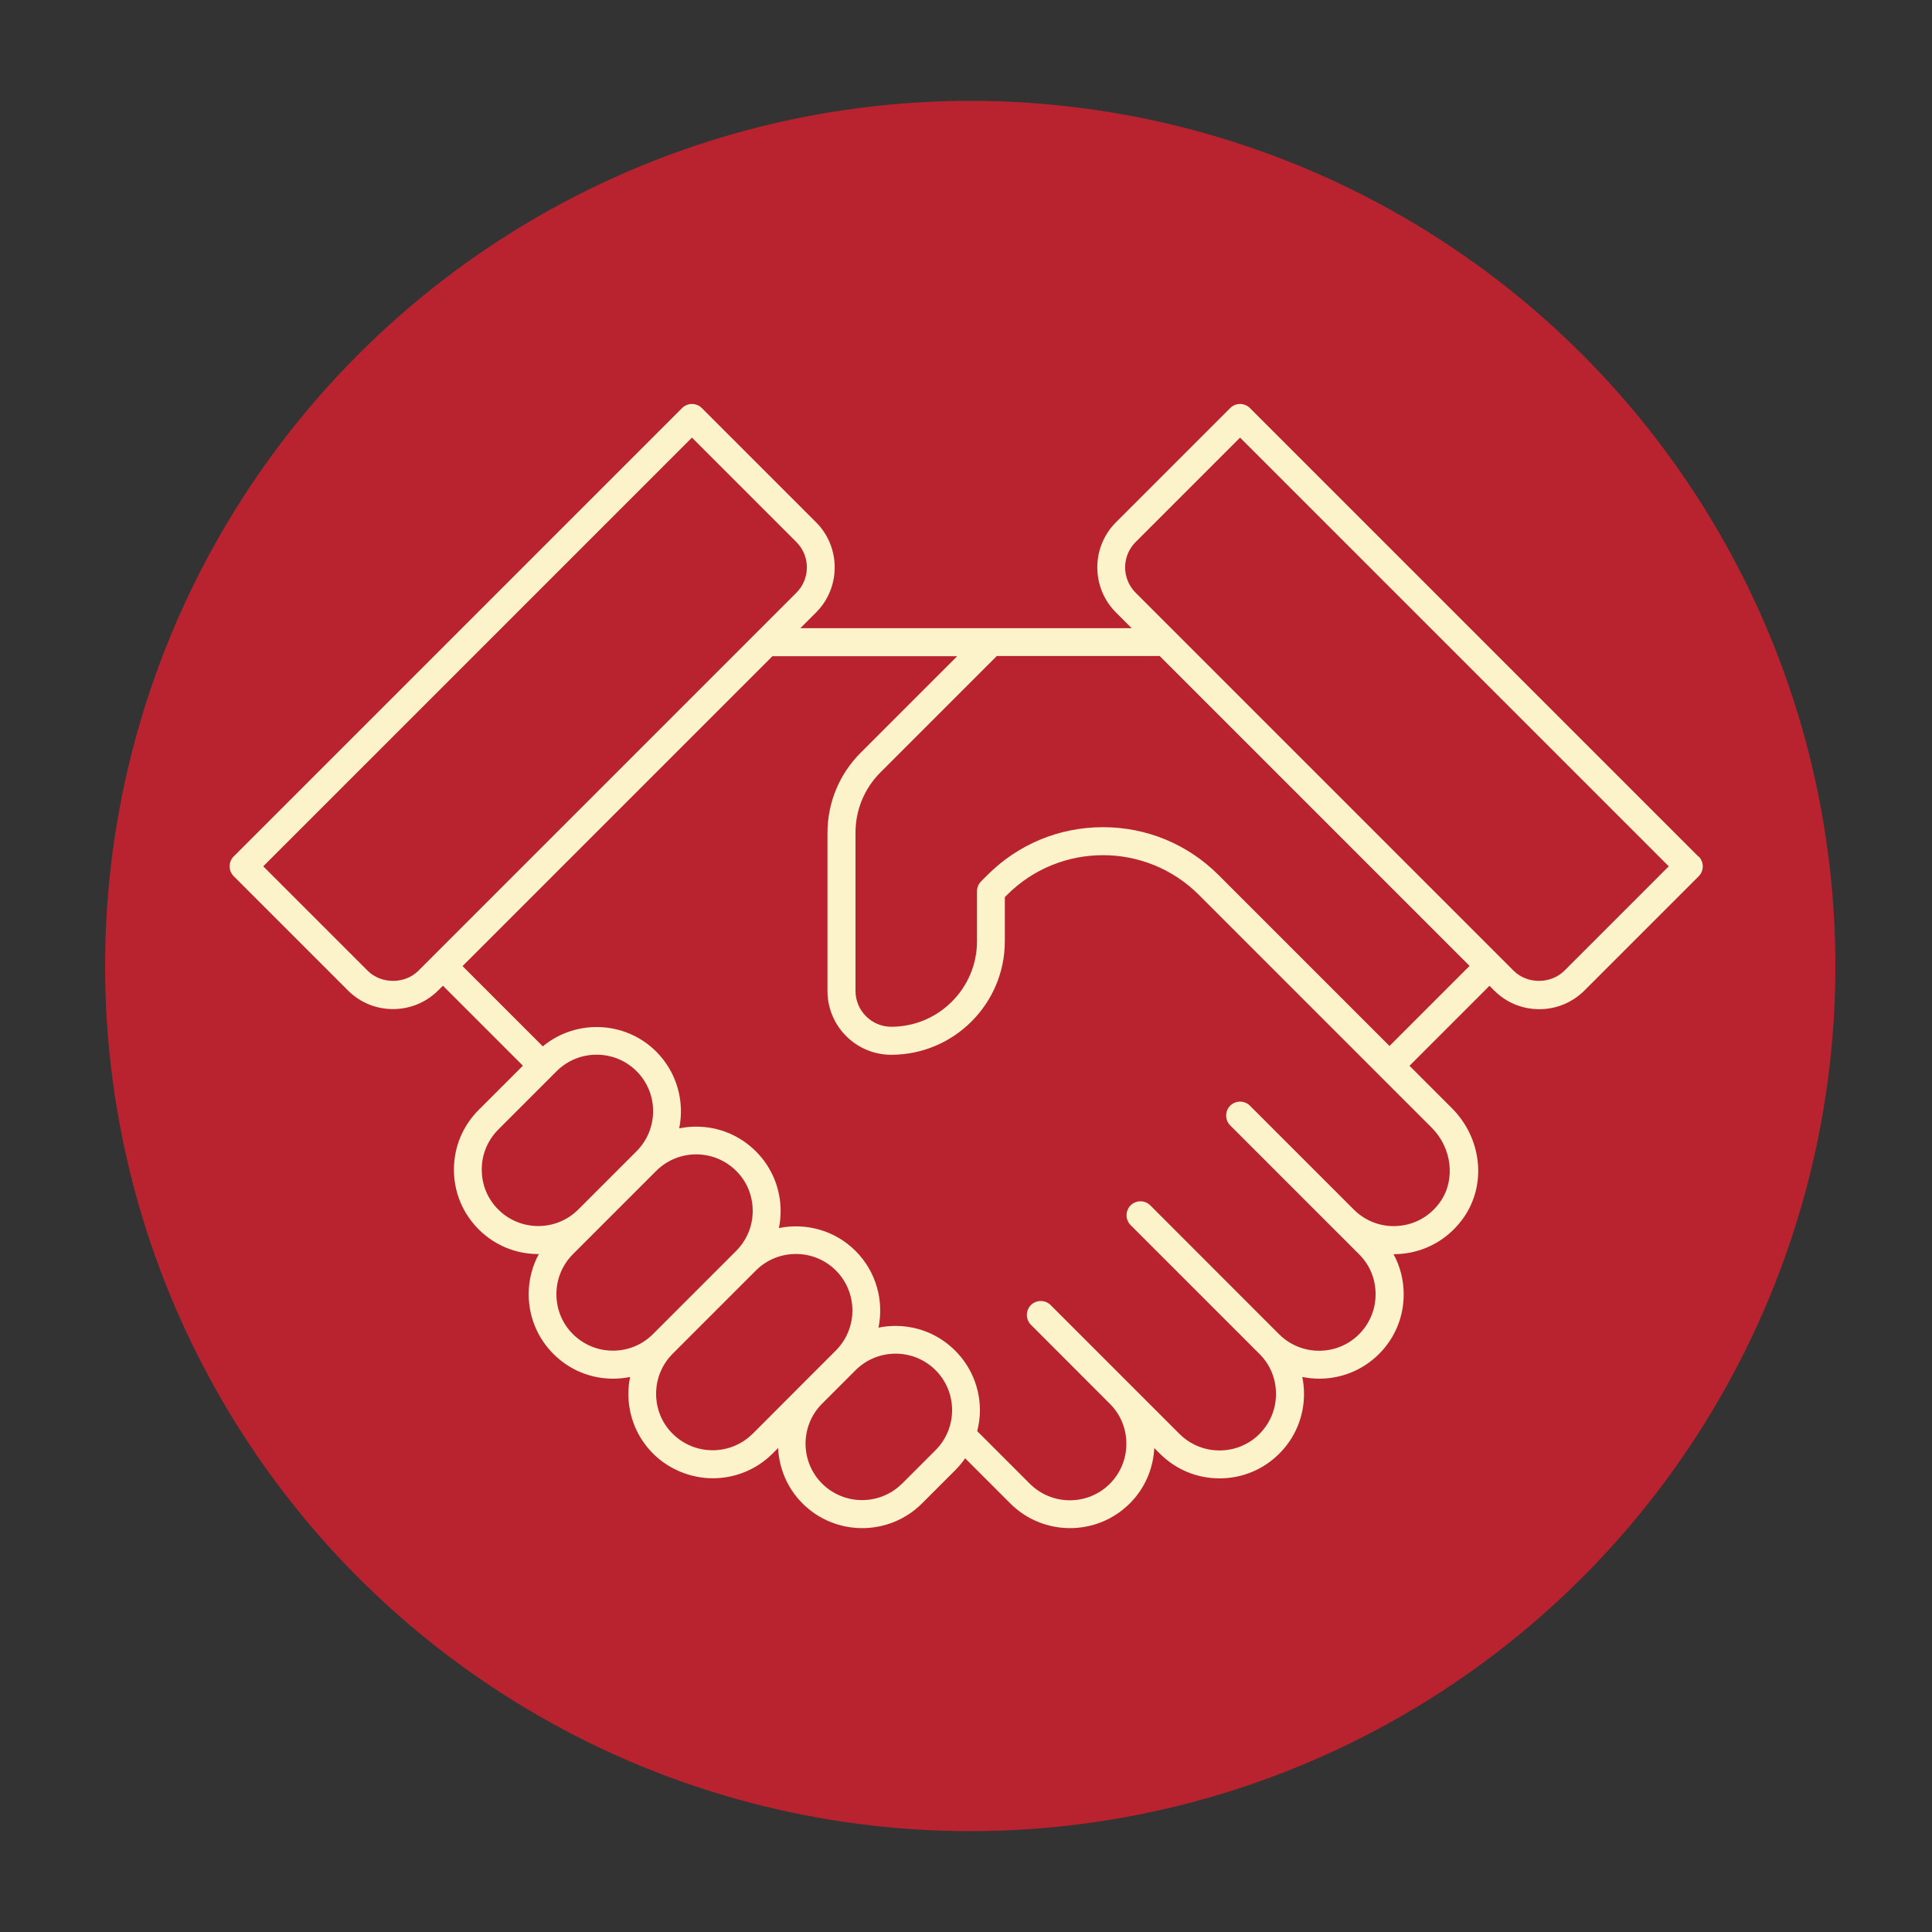
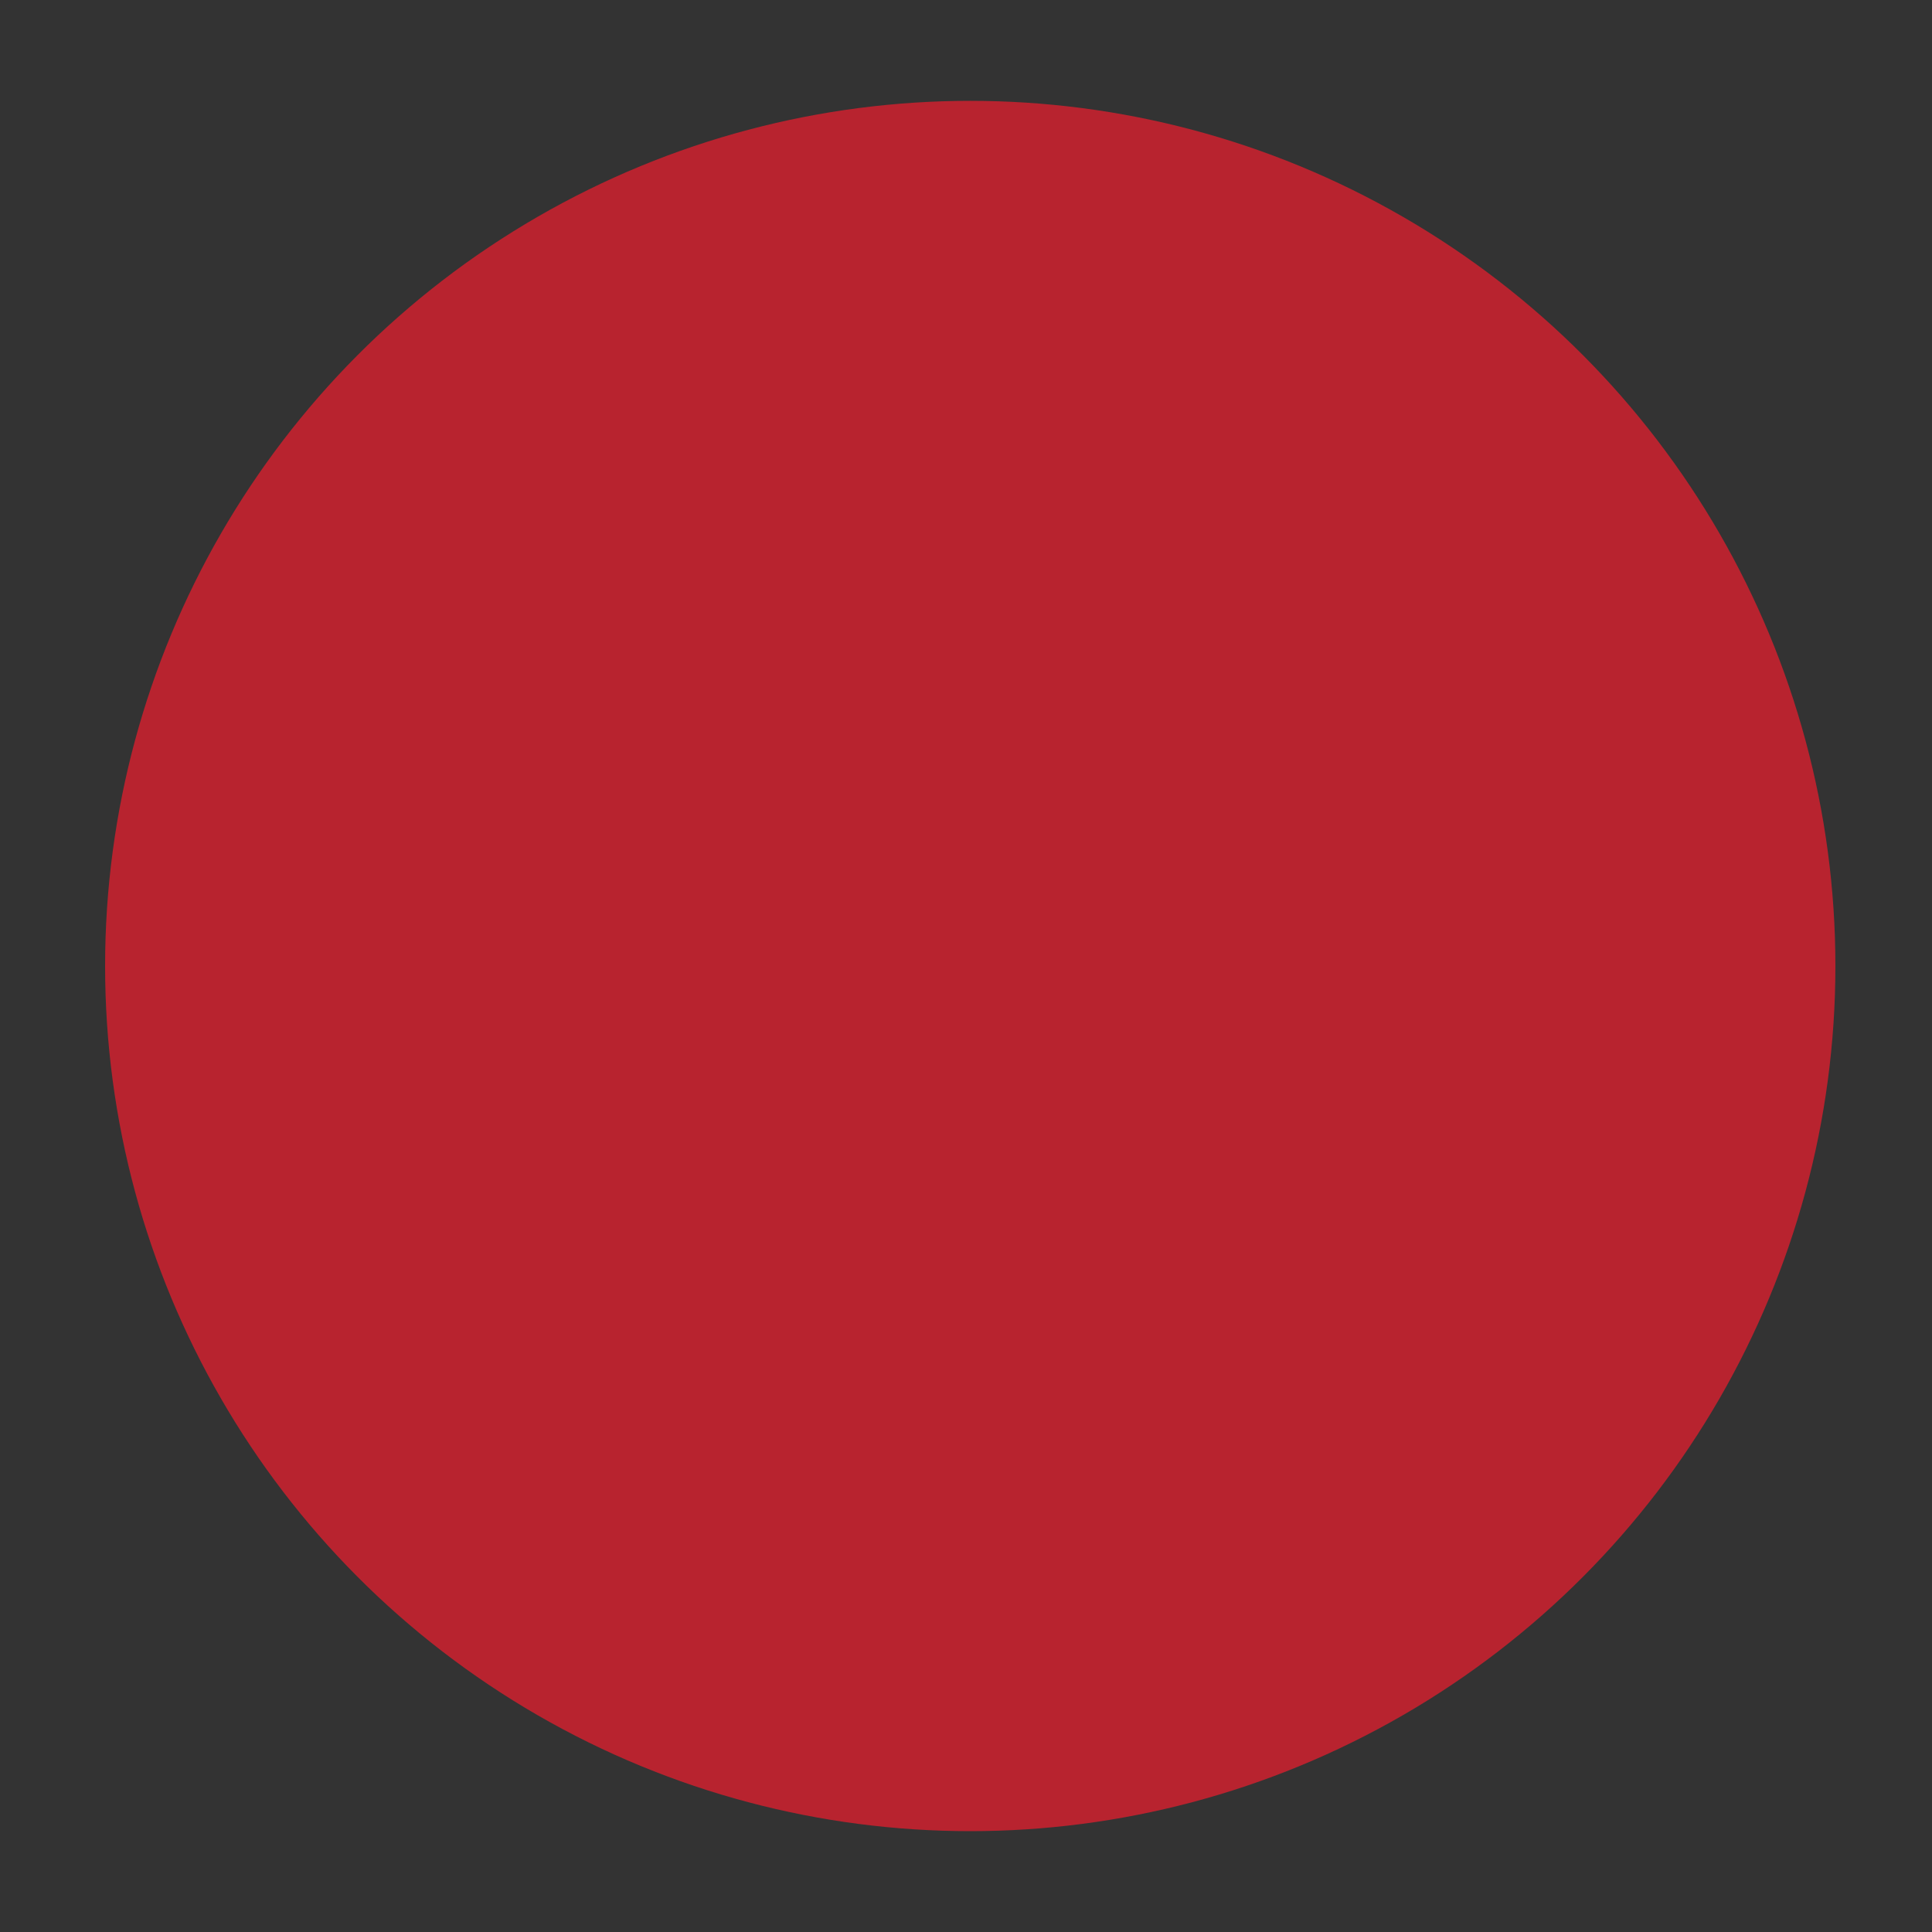
<svg xmlns="http://www.w3.org/2000/svg" id="values" viewBox="0 0 200 200">
  <rect x="0" y="0" width="200" height="200" fill="#333333" stroke="none" />
  <defs>
    <style>.cls-1{fill:#fdf3cb;}.cls-2{fill:#b8232f;}</style>
  </defs>
  <g id="stronger_together">
    <circle class="cls-2" cx="100.44" cy="100" r="89.56" />
-     <path class="cls-1" d="M175.81,88.66l-46.42-46.42c-.56-.56-1.48-.56-2.04,0l-11.83,11.83c-2.57,2.57-2.57,6.76,0,9.33l1.63,1.63h-34.3l1.63-1.63c2.57-2.57,2.57-6.76,0-9.33l-11.83-11.83c-.56-.56-1.48-.56-2.04,0l-46.42,46.42c-.27.27-.42.64-.42,1.02s.15.75.42,1.02l11.83,11.83c1.25,1.25,2.9,1.93,4.67,1.93s3.42-.69,4.67-1.93l.49-.49,8.28,8.28-4.58,4.58c-1.65,1.65-2.56,3.84-2.56,6.18s.91,4.53,2.56,6.18c1.65,1.65,3.84,2.56,6.18,2.56.02,0,.04,0,.05,0-.69,1.26-1.05,2.68-1.05,4.16,0,2.33.91,4.53,2.56,6.18,1.65,1.65,3.84,2.56,6.18,2.56.6,0,1.18-.06,1.76-.18-.12.57-.18,1.16-.18,1.76,0,2.33.91,4.53,2.56,6.18s3.94,2.55,6.18,2.55,4.47-.85,6.18-2.55l.58-.58c.1,2.09.94,4.15,2.53,5.74,1.7,1.7,3.94,2.55,6.18,2.55s4.47-.85,6.18-2.55l3.46-3.46c.38-.38.71-.79,1.01-1.22l4.68,4.68c1.7,1.7,3.94,2.55,6.18,2.55s4.47-.85,6.18-2.55c1.55-1.55,2.43-3.57,2.54-5.74l.58.58c1.65,1.65,3.84,2.56,6.18,2.56s4.53-.91,6.18-2.56c1.65-1.65,2.56-3.84,2.56-6.18,0-.6-.06-1.19-.18-1.76.58.12,1.17.18,1.76.18,2.24,0,4.47-.85,6.18-2.55,1.65-1.65,2.56-3.84,2.56-6.18,0-1.48-.37-2.9-1.05-4.16.02,0,.03,0,.05,0,.28,0,.56-.01.84-.04,2.6-.25,4.95-1.65,6.44-3.85,2.32-3.43,1.78-8.15-1.29-11.22l-4.39-4.39,8.28-8.28.49.49c1.25,1.25,2.9,1.93,4.67,1.93s3.42-.69,4.67-1.93l11.83-11.83c.27-.27.42-.64.42-1.02s-.15-.75-.42-1.02ZM38.06,100.49l-10.81-10.81,44.38-44.38,10.81,10.81c1.45,1.45,1.45,3.81,0,5.25l-39.13,39.13c-1.4,1.4-3.85,1.4-5.25,0ZM51.58,125.21c-1.11-1.1-1.71-2.57-1.71-4.14s.61-3.03,1.71-4.14l6.04-6.04c1.14-1.14,2.64-1.71,4.14-1.71s3,.57,4.14,1.71c2.28,2.28,2.28,5.99,0,8.28l-6.04,6.04c-2.28,2.28-5.99,2.28-8.28,0ZM63.45,139.82c-1.56,0-3.03-.61-4.14-1.71-1.11-1.1-1.71-2.57-1.71-4.14s.61-3.03,1.71-4.14l2.58-2.58h0s6.04-6.04,6.04-6.04c1.11-1.1,2.57-1.71,4.14-1.71s3.03.61,4.14,1.71c1.11,1.1,1.71,2.57,1.71,4.14s-.61,3.03-1.71,4.14l-8.62,8.62c-1.11,1.11-2.58,1.71-4.14,1.71ZM77.91,148.42c-2.28,2.28-5.99,2.28-8.28,0-1.11-1.1-1.71-2.57-1.71-4.14s.61-3.03,1.71-4.14l8.62-8.62c1.14-1.14,2.64-1.71,4.14-1.71s3,.57,4.14,1.71c2.28,2.28,2.28,5.99,0,8.28l-3.46,3.46h0s-5.15,5.16-5.15,5.16ZM93.38,153.58c-2.28,2.28-5.99,2.28-8.28,0-2.28-2.28-2.28-5.99,0-8.27l3.47-3.47c1.14-1.14,2.64-1.71,4.14-1.71s3,.57,4.14,1.71c2.28,2.28,2.28,5.99,0,8.28l-3.46,3.46ZM149.17,124.3c-1.02,1.51-2.56,2.43-4.33,2.6-1.75.17-3.45-.45-4.69-1.68h0s0,0,0,0l-10.76-10.76c-.56-.56-1.48-.56-2.04,0s-.56,1.48,0,2.04l10.76,10.76,2.58,2.58c1.11,1.1,1.71,2.57,1.71,4.14s-.61,3.03-1.71,4.14c-2.28,2.28-5.99,2.28-8.28,0,0,0,0,0,0,0,0,0,0,0,0,0l-13.33-13.34c-.56-.56-1.48-.56-2.04,0s-.56,1.48,0,2.04l13.34,13.34c1.11,1.1,1.71,2.57,1.71,4.14s-.61,3.03-1.71,4.14c-1.11,1.11-2.58,1.71-4.14,1.71s-3.03-.61-4.14-1.71l-13.34-13.34c-.56-.56-1.48-.56-2.04,0s-.56,1.48,0,2.04l8.17,8.18s0,0,0,0c1.11,1.1,1.71,2.57,1.71,4.14s-.61,3.03-1.71,4.14c-2.28,2.28-5.99,2.28-8.28,0l-5.45-5.45c.18-.7.28-1.41.28-2.15,0-2.33-.91-4.53-2.56-6.18-1.65-1.65-3.84-2.56-6.18-2.56-.6,0-1.19.06-1.76.18.57-2.78-.22-5.78-2.37-7.94-2.15-2.15-5.16-2.94-7.94-2.37.12-.57.18-1.16.18-1.76,0-2.33-.91-4.53-2.56-6.18-1.65-1.65-3.84-2.56-6.18-2.56-.6,0-1.19.06-1.76.18.57-2.78-.22-5.78-2.37-7.94-3.21-3.21-8.32-3.39-11.75-.55l-8.31-8.31,32.08-32.08h19.13l-9.99,9.99c-2.22,2.22-3.44,5.17-3.44,8.31v16.36c0,3.64,2.96,6.6,6.6,6.6,6.48,0,11.76-5.27,11.76-11.76v-4.56l.24-.24c5.47-5.47,14.37-5.47,19.84,0l24.12,24.12c2.06,2.06,2.46,5.31.94,7.56ZM143.84,108.28l-17.7-17.7c-3.19-3.19-7.44-4.95-11.96-4.95h0c-4.52,0-8.77,1.76-11.96,4.95l-.66.66c-.27.27-.42.64-.42,1.02v5.16c0,4.89-3.98,8.87-8.87,8.87-2.05,0-3.71-1.67-3.71-3.72v-16.36c0-2.37.92-4.6,2.6-6.27l12.03-12.03h16.86l32.08,32.08-8.28,8.28ZM161.94,100.49c-1.41,1.4-3.85,1.4-5.25,0l-39.13-39.13c-1.45-1.45-1.45-3.81,0-5.25l10.81-10.81,44.38,44.38-10.81,10.81Z" />
  </g>
</svg>